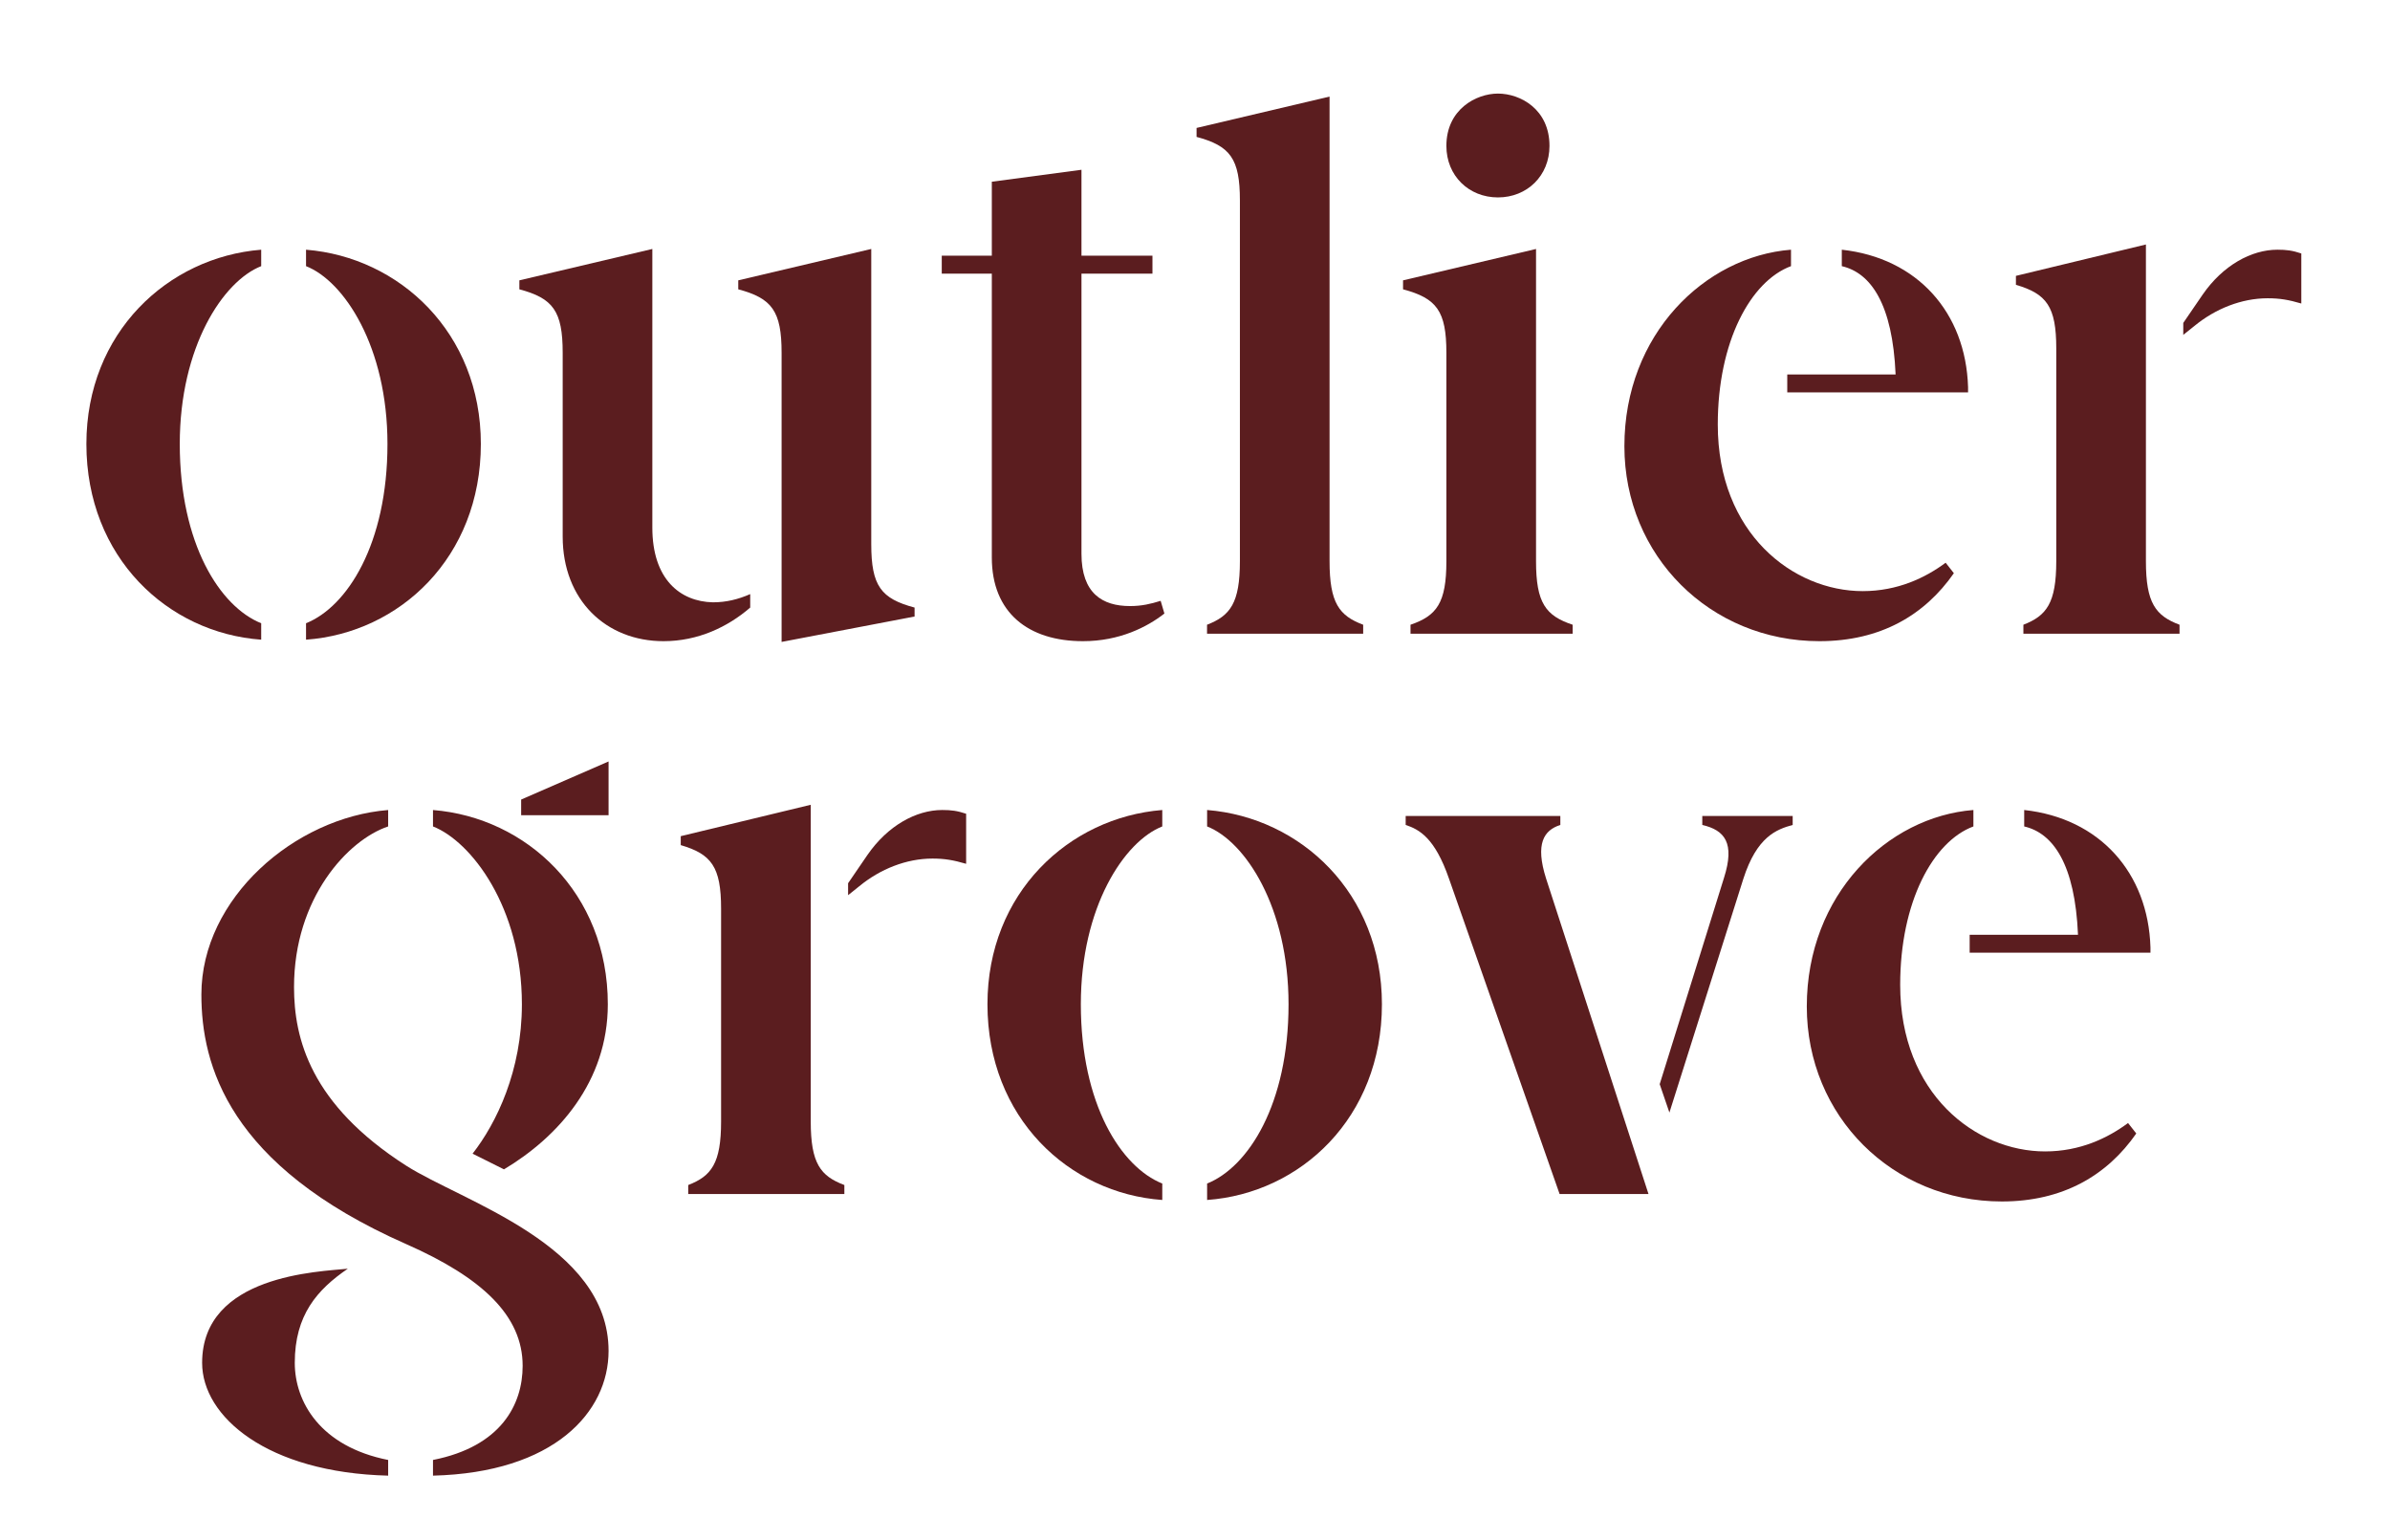
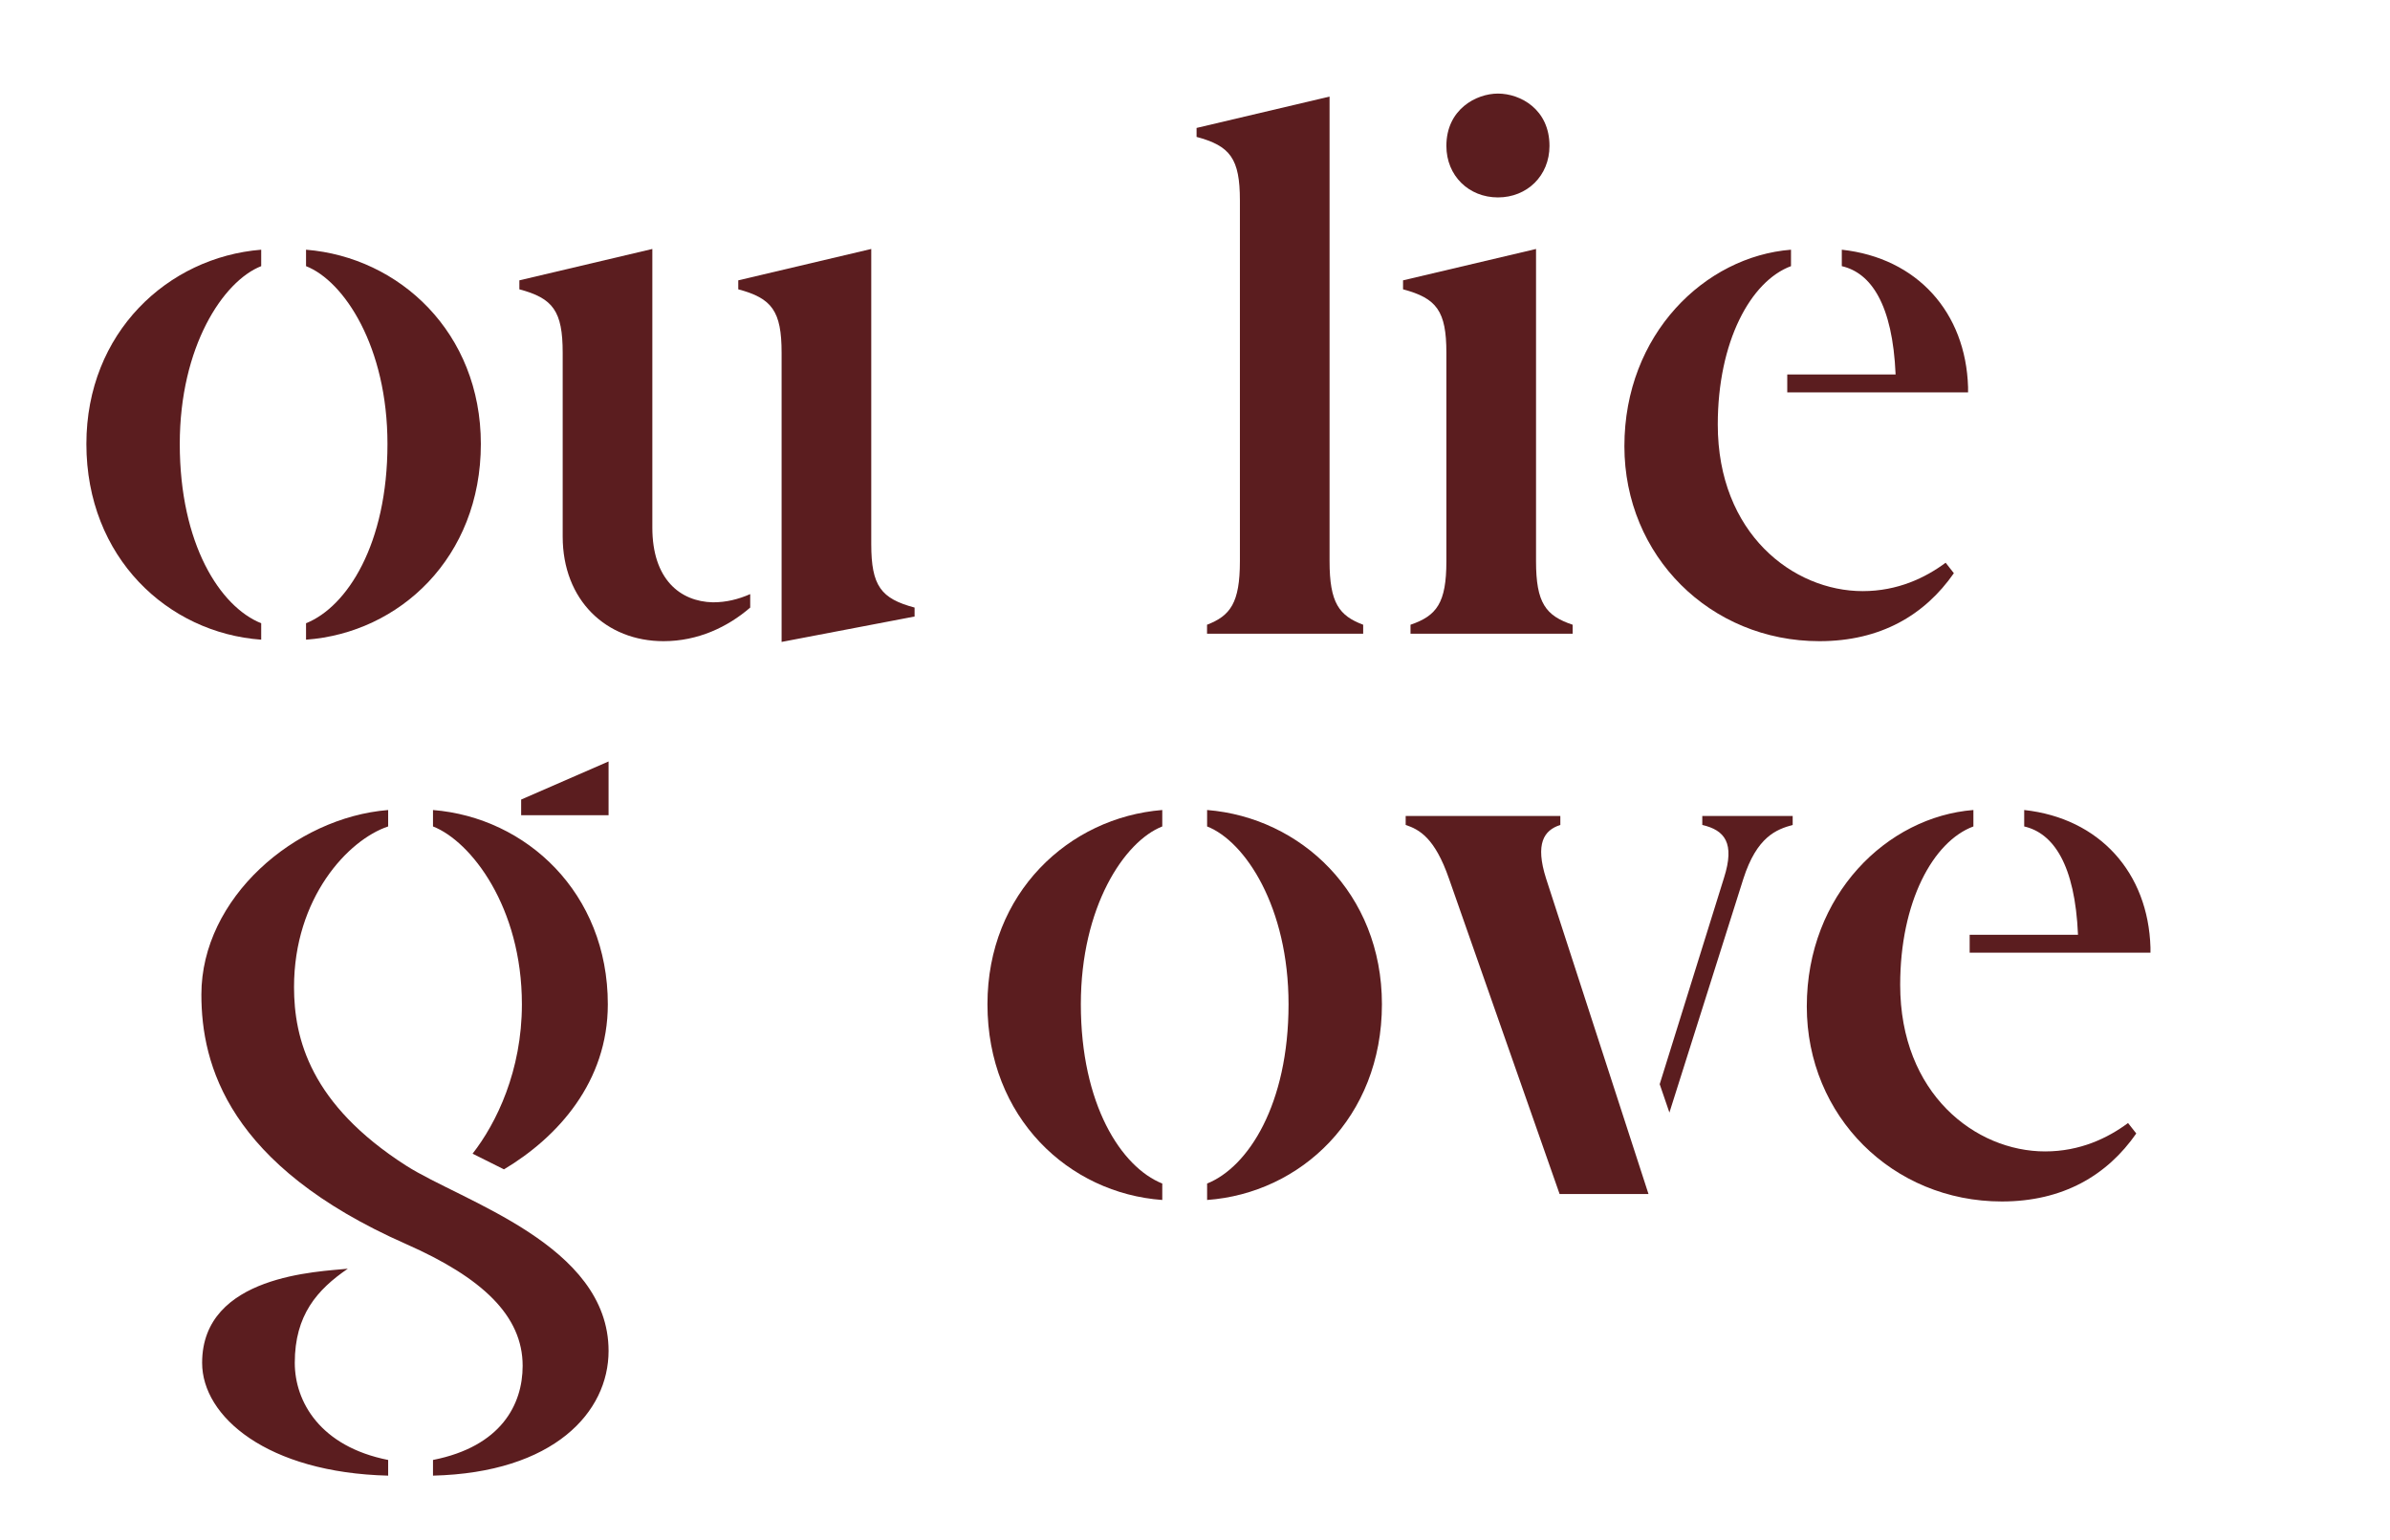
<svg xmlns="http://www.w3.org/2000/svg" viewBox="0 0 166 107" width="166" height="107" preserveAspectRatio="xMidYMid meet" style="width: 100%; height: 100%; transform: translate3d(0px, 0px, 0px); content-visibility: visible;">
  <defs>
    <clipPath id="__lottie_element_2">
      <rect width="166" height="107" x="0" y="0" />
    </clipPath>
    <clipPath id="__lottie_element_7">
      <path d="M0,0 L154,0 L154,96 L0,96z" />
    </clipPath>
    <clipPath id="__lottie_element_11">
      <path d="M0,0 L154,0 L154,96 L0,96z" />
    </clipPath>
  </defs>
  <g clip-path="url(#__lottie_element_2)">
    <g transform="matrix(1,0,0,1,81,65)" opacity="1" style="display: block;" />
    <g clip-path="url(#__lottie_element_7)" transform="matrix(1,0,0,1,6,6.5)" opacity="1" style="display: block;">
      <g transform="matrix(1,0,0,1,131.428,63.36)" opacity="1" style="display: block;">
        <g opacity="1" transform="matrix(1,0,0,1,0,0)">
          <path fill="rgb(91,29,31)" fill-opacity="1" d=" M11.935,-4.048 C11.779,-9.237 8.406,-13.025 3.165,-13.596 C3.165,-13.596 3.165,-12.454 3.165,-12.454 C5.189,-11.987 6.694,-9.808 6.902,-4.93 C6.902,-4.93 -0.623,-4.93 -0.623,-4.93 C-0.623,-4.93 -0.623,-3.684 -0.623,-3.684 C-0.623,-3.684 11.935,-3.684 11.935,-3.684 C11.935,-3.684 11.935,-4.048 11.935,-4.048z M10.378,8.147 C8.977,9.185 7.057,10.119 4.618,10.119 C-0.208,10.119 -5.449,6.123 -5.449,-1.453 C-5.449,-7.213 -3.165,-11.416 -0.363,-12.454 C-0.363,-12.454 -0.363,-13.596 -0.363,-13.596 C-6.331,-13.129 -11.935,-7.732 -11.935,0.052 C-11.935,7.68 -5.967,13.596 1.609,13.596 C5.864,13.596 8.925,11.78 10.949,8.874 C10.949,8.874 10.378,8.147 10.378,8.147z" />
        </g>
      </g>
      <g transform="matrix(1,0,0,1,105.073,63.308)" opacity="1" style="display: block;">
        <g opacity="1" transform="matrix(1,0,0,1,0,0)">
          <path fill="rgb(91,29,31)" fill-opacity="1" d=" M4.203,5.501 C4.203,5.501 4.878,7.472 4.878,7.472 C4.878,7.472 10.015,-8.77 10.015,-8.77 C10.949,-11.676 12.298,-12.195 13.44,-12.506 C13.44,-12.506 13.44,-13.129 13.44,-13.129 C13.44,-13.129 7.161,-13.129 7.161,-13.129 C7.161,-13.129 7.161,-12.506 7.161,-12.506 C8.718,-12.143 9.444,-11.261 8.666,-8.822 C8.666,-8.822 4.203,5.501 4.203,5.501z M-13.44,-12.506 C-12.506,-12.195 -11.416,-11.624 -10.43,-8.77 C-10.43,-8.77 -2.75,13.129 -2.75,13.129 C-2.75,13.129 3.425,13.129 3.425,13.129 C3.425,13.129 -3.684,-8.77 -3.684,-8.77 C-4.462,-11.209 -3.84,-12.143 -2.698,-12.506 C-2.698,-12.506 -2.698,-13.129 -2.698,-13.129 C-2.698,-13.129 -13.44,-13.129 -13.44,-13.129 C-13.44,-13.129 -13.44,-12.506 -13.44,-12.506z" />
        </g>
      </g>
      <g transform="matrix(1,0,0,1,76.284,63.308)" opacity="1" style="display: block;">
        <g opacity="1" transform="matrix(1,0,0,1,0,0)">
          <path fill="rgb(91,29,31)" fill-opacity="1" d=" M7.213,-0.052 C7.213,6.902 4.411,11.26 1.557,12.402 C1.557,12.402 1.557,13.544 1.557,13.544 C8.043,13.077 13.699,7.836 13.699,-0.052 C13.699,-7.784 8.043,-13.025 1.557,-13.544 C1.557,-13.544 1.557,-12.402 1.557,-12.402 C4.203,-11.364 7.213,-6.798 7.213,-0.052z M-13.699,-0.052 C-13.699,7.836 -8.043,13.077 -1.557,13.544 C-1.557,13.544 -1.557,12.402 -1.557,12.402 C-4.411,11.26 -7.213,6.902 -7.213,-0.052 C-7.213,-6.798 -4.203,-11.364 -1.557,-12.402 C-1.557,-12.402 -1.557,-13.544 -1.557,-13.544 C-8.043,-13.025 -13.699,-7.784 -13.699,-0.052z" />
        </g>
      </g>
      <g transform="matrix(1,0,0,1,51.193,62.919)" opacity="1" style="display: block;">
        <g opacity="1" transform="matrix(1,0,0,1,0,0)">
-           <path fill="rgb(91,29,31)" fill-opacity="1" d=" M1.712,-8.069 C1.712,-8.069 1.712,-7.239 1.712,-7.239 C1.712,-7.239 2.491,-7.862 2.491,-7.862 C3.944,-9.056 5.76,-9.782 7.576,-9.782 C8.406,-9.782 9.029,-9.677 9.911,-9.418 C9.911,-9.418 9.911,-12.895 9.911,-12.895 C9.288,-13.103 8.874,-13.155 8.251,-13.155 C6.435,-13.155 4.463,-12.065 3.062,-10.041 C3.062,-10.041 1.712,-8.069 1.712,-8.069z M-7.109,8.484 C-7.109,11.39 -7.783,12.272 -9.392,12.895 C-9.392,12.895 -9.392,13.518 -9.392,13.518 C-9.392,13.518 1.453,13.518 1.453,13.518 C1.453,13.518 1.453,12.895 1.453,12.895 C-0.208,12.272 -0.882,11.39 -0.882,8.484 C-0.882,8.484 -0.882,-13.518 -0.882,-13.518 C-0.882,-13.518 -9.911,-11.338 -9.911,-11.338 C-9.911,-11.338 -9.911,-10.716 -9.911,-10.716 C-7.783,-10.093 -7.109,-9.211 -7.109,-6.305 C-7.109,-6.305 -7.109,8.484 -7.109,8.484z" />
-         </g>
+           </g>
      </g>
      <g transform="matrix(1,0,0,1,22.128,71.196)" opacity="1" style="display: block;">
        <g opacity="1" transform="matrix(1,0,0,1,0,0)">
          <path fill="rgb(91,29,31)" fill-opacity="1" d=" M8.173,17.176 C8.173,19.874 6.668,22.781 1.946,23.715 C1.946,23.715 1.946,24.804 1.946,24.804 C10.352,24.596 14.141,20.393 14.141,16.138 C14.141,8.769 3.97,5.76 0.078,3.269 C-6.564,-0.986 -7.706,-5.552 -7.706,-9.133 C-7.706,-15.308 -3.97,-19.356 -1.168,-20.29 C-1.168,-20.29 -1.168,-21.431 -1.168,-21.431 C-7.654,-20.912 -14.141,-15.308 -14.141,-8.614 C-14.141,-3.736 -12.272,3.269 0.078,8.718 C5.371,11.053 8.173,13.699 8.173,17.176z M8.121,-7.939 C8.121,-3.321 6.357,0.311 4.696,2.439 C4.696,2.439 6.876,3.529 6.876,3.529 C10.612,1.298 14.089,-2.542 14.089,-7.939 C14.089,-15.671 8.432,-20.912 1.946,-21.431 C1.946,-21.431 1.946,-20.29 1.946,-20.29 C4.592,-19.252 8.121,-14.685 8.121,-7.939z M-14.089,16.969 C-14.089,20.705 -9.574,24.596 -1.168,24.804 C-1.168,24.804 -1.168,23.715 -1.168,23.715 C-5.89,22.781 -7.654,19.667 -7.654,16.969 C-7.654,13.648 -6.098,11.883 -3.97,10.43 C-5.942,10.638 -14.089,10.846 -14.089,16.969z M8.069,-22.158 C8.069,-22.158 8.069,-21.068 8.069,-21.068 C8.069,-21.068 14.141,-21.068 14.141,-21.068 C14.141,-21.068 14.141,-24.804 14.141,-24.804 C14.141,-24.804 8.069,-22.158 8.069,-22.158z" />
        </g>
      </g>
    </g>
    <g clip-path="url(#__lottie_element_11)" transform="matrix(1,0,0,1,6,6.5)" opacity="1" style="display: block;">
      <g transform="matrix(1,0,0,1,143.929,24)" opacity="1" style="display: block;">
        <g opacity="1" transform="matrix(1,0,0,1,0,0)">
-           <path fill="rgb(91,29,31)" fill-opacity="1" d=" M1.712,-8.069 C1.712,-8.069 1.712,-7.239 1.712,-7.239 C1.712,-7.239 2.491,-7.862 2.491,-7.862 C3.944,-9.056 5.76,-9.782 7.576,-9.782 C8.406,-9.782 9.029,-9.677 9.911,-9.418 C9.911,-9.418 9.911,-12.895 9.911,-12.895 C9.288,-13.103 8.874,-13.155 8.251,-13.155 C6.435,-13.155 4.463,-12.065 3.062,-10.041 C3.062,-10.041 1.712,-8.069 1.712,-8.069z M-7.109,8.484 C-7.109,11.39 -7.783,12.272 -9.392,12.895 C-9.392,12.895 -9.392,13.518 -9.392,13.518 C-9.392,13.518 1.453,13.518 1.453,13.518 C1.453,13.518 1.453,12.895 1.453,12.895 C-0.208,12.272 -0.882,11.39 -0.882,8.484 C-0.882,8.484 -0.882,-13.518 -0.882,-13.518 C-0.882,-13.518 -9.911,-11.338 -9.911,-11.338 C-9.911,-11.338 -9.911,-10.716 -9.911,-10.716 C-7.783,-10.093 -7.109,-9.211 -7.109,-6.305 C-7.109,-6.305 -7.109,8.484 -7.109,8.484z" />
-         </g>
+           </g>
      </g>
      <g transform="matrix(1,0,0,1,118.759,24.441)" opacity="1" style="display: block;">
        <g opacity="1" transform="matrix(1,0,0,1,0,0)">
          <path fill="rgb(91,29,31)" fill-opacity="1" d=" M11.935,-4.048 C11.779,-9.237 8.406,-13.025 3.165,-13.596 C3.165,-13.596 3.165,-12.454 3.165,-12.454 C5.189,-11.987 6.694,-9.808 6.902,-4.93 C6.902,-4.93 -0.623,-4.93 -0.623,-4.93 C-0.623,-4.93 -0.623,-3.684 -0.623,-3.684 C-0.623,-3.684 11.935,-3.684 11.935,-3.684 C11.935,-3.684 11.935,-4.048 11.935,-4.048z M10.378,8.147 C8.977,9.185 7.057,10.119 4.618,10.119 C-0.208,10.119 -5.449,6.123 -5.449,-1.453 C-5.449,-7.213 -3.165,-11.416 -0.363,-12.454 C-0.363,-12.454 -0.363,-13.596 -0.363,-13.596 C-6.331,-13.129 -11.935,-7.732 -11.935,0.052 C-11.935,7.68 -5.967,13.596 1.609,13.596 C5.864,13.596 8.925,11.78 10.949,8.874 C10.949,8.874 10.378,8.147 10.378,8.147z" />
        </g>
      </g>
      <g transform="matrix(1,0,0,1,97.34,18.759)" opacity="1" style="display: block;">
        <g opacity="1" transform="matrix(1,0,0,1,0,0)">
          <path fill="rgb(91,29,31)" fill-opacity="1" d=" M-2.88,13.725 C-2.88,16.631 -3.555,17.513 -5.371,18.136 C-5.371,18.136 -5.371,18.759 -5.371,18.759 C-5.371,18.759 5.89,18.759 5.89,18.759 C5.89,18.759 5.89,18.136 5.89,18.136 C4.022,17.513 3.347,16.631 3.347,13.725 C3.347,13.725 3.347,-7.965 3.347,-7.965 C3.347,-7.965 -5.89,-5.786 -5.89,-5.786 C-5.89,-5.786 -5.89,-5.163 -5.89,-5.163 C-3.555,-4.54 -2.88,-3.658 -2.88,-0.752 C-2.88,-0.752 -2.88,13.725 -2.88,13.725z M-2.88,-15.126 C-2.88,-13.05 -1.323,-11.546 0.701,-11.546 C2.725,-11.546 4.281,-13.05 4.281,-15.126 C4.281,-17.669 2.258,-18.759 0.701,-18.759 C-0.804,-18.759 -2.88,-17.669 -2.88,-15.126z" />
        </g>
      </g>
      <g transform="matrix(1,0,0,1,82.895,18.863)" opacity="1" style="display: block;">
        <g opacity="1" transform="matrix(1,0,0,1,0,0)">
          <path fill="rgb(91,29,31)" fill-opacity="1" d=" M-2.776,13.622 C-2.776,16.528 -3.45,17.409 -5.059,18.032 C-5.059,18.032 -5.059,18.655 -5.059,18.655 C-5.059,18.655 5.786,18.655 5.786,18.655 C5.786,18.655 5.786,18.032 5.786,18.032 C4.125,17.409 3.451,16.528 3.451,13.622 C3.451,13.622 3.451,-18.655 3.451,-18.655 C3.451,-18.655 -5.786,-16.476 -5.786,-16.476 C-5.786,-16.476 -5.786,-15.853 -5.786,-15.853 C-3.451,-15.23 -2.776,-14.348 -2.776,-11.442 C-2.776,-11.442 -2.776,13.622 -2.776,13.622z" />
        </g>
      </g>
      <g transform="matrix(1,0,0,1,67.143,21.665)" opacity="1" style="display: block;">
        <g opacity="1" transform="matrix(1,0,0,1,0,0)">
-           <path fill="rgb(91,29,31)" fill-opacity="1" d=" M2.076,16.372 C4.619,16.372 6.538,15.386 7.732,14.452 C7.732,14.452 7.472,13.57 7.472,13.57 C6.797,13.778 6.175,13.933 5.345,13.933 C3.425,13.933 1.972,13.051 1.972,10.301 C1.972,10.301 1.972,-9.159 1.972,-9.159 C1.972,-9.159 6.902,-9.159 6.902,-9.159 C6.902,-9.159 6.902,-10.404 6.902,-10.404 C6.902,-10.404 1.972,-10.404 1.972,-10.404 C1.972,-10.404 1.972,-16.372 1.972,-16.372 C1.972,-16.372 -4.255,-15.542 -4.255,-15.542 C-4.255,-15.542 -4.255,-10.404 -4.255,-10.404 C-4.255,-10.404 -7.732,-10.404 -7.732,-10.404 C-7.732,-10.404 -7.732,-9.159 -7.732,-9.159 C-7.732,-9.159 -4.255,-9.159 -4.255,-9.159 C-4.255,-9.159 -4.255,10.56 -4.255,10.56 C-4.255,14.4 -1.712,16.372 2.076,16.372z" />
-         </g>
+           </g>
      </g>
      <g transform="matrix(1,0,0,1,43.798,24.441)" opacity="1" style="display: block;">
        <g opacity="1" transform="matrix(1,0,0,1,0,0)">
          <path fill="rgb(91,29,31)" fill-opacity="1" d=" M1.479,-10.845 C3.814,-10.222 4.489,-9.341 4.489,-6.435 C4.489,-6.435 4.489,13.648 4.489,13.648 C4.489,13.648 13.725,11.883 13.725,11.883 C13.725,11.883 13.725,11.261 13.725,11.261 C11.39,10.638 10.716,9.756 10.716,6.85 C10.716,6.85 10.716,-13.648 10.716,-13.648 C10.716,-13.648 1.479,-11.468 1.479,-11.468 C1.479,-11.468 1.479,-10.845 1.479,-10.845z M-10.716,6.331 C-10.716,10.742 -7.706,13.596 -3.71,13.596 C-1.323,13.596 0.752,12.61 2.309,11.261 C2.309,11.261 2.309,10.326 2.309,10.326 C1.479,10.689 0.649,10.897 -0.285,10.897 C-2.568,10.845 -4.489,9.289 -4.489,5.708 C-4.489,5.708 -4.489,-13.648 -4.489,-13.648 C-4.489,-13.648 -13.725,-11.468 -13.725,-11.468 C-13.725,-11.468 -13.725,-10.845 -13.725,-10.845 C-11.39,-10.222 -10.716,-9.341 -10.716,-6.435 C-10.716,-6.435 -10.716,6.331 -10.716,6.331z" />
        </g>
      </g>
      <g transform="matrix(1,0,0,1,13.699,24.389)" opacity="1" style="display: block;">
        <g opacity="1" transform="matrix(1,0,0,1,0,0)">
          <path fill="rgb(91,29,31)" fill-opacity="1" d=" M7.213,-0.052 C7.213,6.902 4.411,11.26 1.557,12.402 C1.557,12.402 1.557,13.544 1.557,13.544 C8.043,13.077 13.699,7.836 13.699,-0.052 C13.699,-7.784 8.043,-13.025 1.557,-13.544 C1.557,-13.544 1.557,-12.402 1.557,-12.402 C4.203,-11.364 7.213,-6.798 7.213,-0.052z M-13.699,-0.052 C-13.699,7.836 -8.043,13.077 -1.557,13.544 C-1.557,13.544 -1.557,12.402 -1.557,12.402 C-4.411,11.26 -7.213,6.902 -7.213,-0.052 C-7.213,-6.798 -4.203,-11.364 -1.557,-12.402 C-1.557,-12.402 -1.557,-13.544 -1.557,-13.544 C-8.043,-13.025 -13.699,-7.784 -13.699,-0.052z" />
        </g>
      </g>
    </g>
  </g>
</svg>